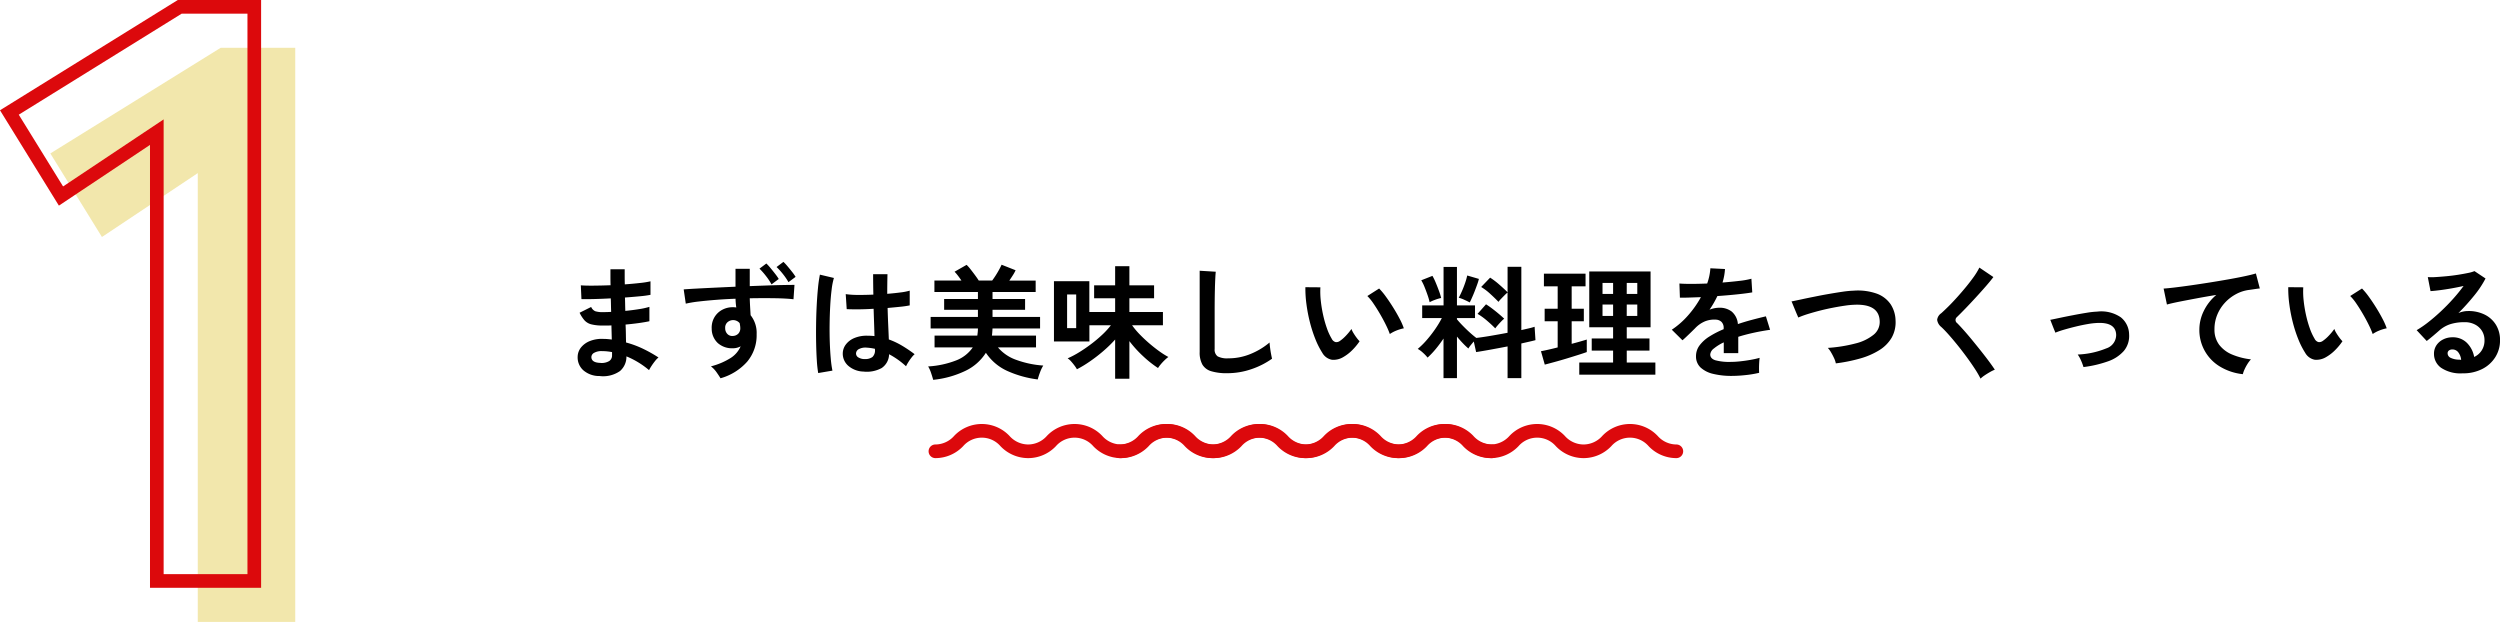
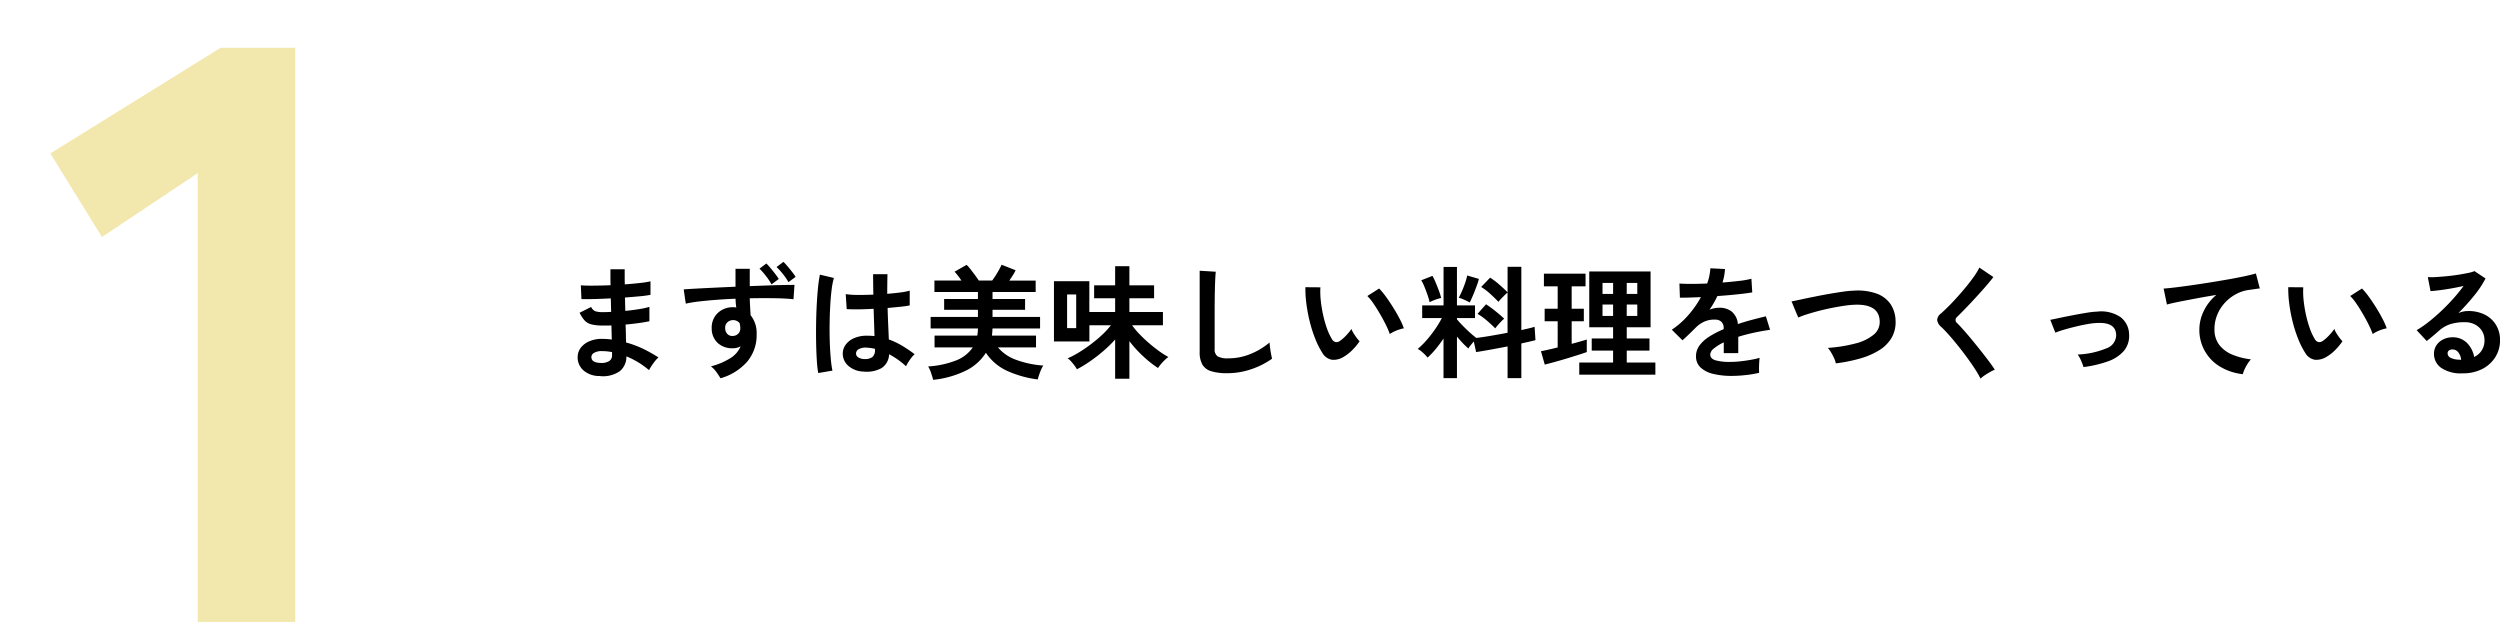
<svg xmlns="http://www.w3.org/2000/svg" width="366.275" height="91.12" viewBox="0 0 366.275 91.12">
  <g id="グループ_11954" data-name="グループ 11954" transform="translate(-557.665 -1433.88)">
    <g id="グループ_11950" data-name="グループ 11950">
      <path id="パス_7449" data-name="パス 7449" d="M-3.36,0V-65.76L-17.4-56.4l-7.56-12.24L0-84.12H10.92V0Z" transform="translate(590 1525)" fill="#f2e7ac" />
-       <path id="パス_7438" data-name="パス 7438" d="M-3.36,0V-65.76L-17.4-56.4l-7.56-12.24L0-84.12H10.92V0Z" transform="translate(584 1519)" fill="none" stroke="#dc090c" stroke-width="2" />
      <path id="パス_7439" data-name="パス 7439" d="M6.5,21.972a3.535,3.535,0,0,1-2.376-.846,2.522,2.522,0,0,1-.828-1.962,2.258,2.258,0,0,1,.5-1.386,3.163,3.163,0,0,1,1.35-.954,4.774,4.774,0,0,1,2-.288q.306,0,.585.027t.567.063l-.054-2.07q-.306.018-.621.018H7A6.68,6.68,0,0,1,5.3,14.4a2.031,2.031,0,0,1-.99-.576A5,5,0,0,1,3.582,12.7l1.692-.846a1.225,1.225,0,0,0,.594.621,3.536,3.536,0,0,0,1.17.135q.27,0,.567-.009t.6-.027q-.018-.486-.027-.99t-.027-.99q-1.314.072-2.484.1T3.852,10.7l-.09-2.016q.63.054,1.818.045T8.118,8.67Q8.1,8.022,8.1,7.428V6.33h2.088V7.374q0,.558.018,1.17,1.224-.09,2.25-.207a12.038,12.038,0,0,0,1.512-.243v1.98a13.733,13.733,0,0,1-1.5.207q-1.017.1-2.241.189.018.486.027.981t.027.981q1.062-.108,2.016-.261a10.6,10.6,0,0,0,1.512-.333v2.106q-.666.144-1.575.27t-1.917.216q.036.72.045,1.386t.027,1.242a14.333,14.333,0,0,1,2.52.936,19.944,19.944,0,0,1,2.232,1.26,3.13,3.13,0,0,0-.513.531q-.279.351-.513.711a6.51,6.51,0,0,0-.36.612,12.378,12.378,0,0,0-3.312-2.016,2.75,2.75,0,0,1-.945,2.151A4.307,4.307,0,0,1,6.5,21.972Zm.072-1.926a2.166,2.166,0,0,0,1.35-.27.959.959,0,0,0,.414-.81v-.5q-.378-.072-.747-.108t-.729-.036a2.159,2.159,0,0,0-1.152.252.724.724,0,0,0-.4.612Q5.31,19.992,6.57,20.046ZM24.228,22.3q-.216-.36-.576-.873a3.964,3.964,0,0,0-.828-.873A10.035,10.035,0,0,0,25.758,19.3a3.809,3.809,0,0,0,1.422-1.683,2.345,2.345,0,0,1-1.152.288,3.141,3.141,0,0,1-2.2-.765,2.866,2.866,0,0,1-.891-2.1,3,3,0,0,1,.36-1.611,2.914,2.914,0,0,1,1.116-1.125,3.226,3.226,0,0,1,1.638-.414q.144,0,.252.009t.234.027a10.368,10.368,0,0,1-.108-1.278q-1.458.054-2.844.162t-2.538.243a17.015,17.015,0,0,0-1.908.315l-.306-2.088q.648-.054,1.818-.117t2.673-.135q1.5-.072,3.1-.144V6.258h2.088V8.8q1.4-.054,2.682-.1t2.286-.063q1.008-.018,1.584-.018l-.144,2.106q-1.044-.126-2.763-.153t-3.645.009q.018.63.054,1.269t.072,1.215a4.152,4.152,0,0,1,.882,2.772,6.029,6.029,0,0,1-1.386,4.032A8.172,8.172,0,0,1,24.228,22.3ZM26.046,16.1a1.155,1.155,0,0,0,.792-.342,1.109,1.109,0,0,0,.288-.792,2.493,2.493,0,0,0-.027-.351q-.027-.189-.063-.387a1.25,1.25,0,0,0-1.8-.126,1.058,1.058,0,0,0-.324.846,1.194,1.194,0,0,0,.315.855A.973.973,0,0,0,26.046,16.1ZM31.7,8.544a8.569,8.569,0,0,0-.819-1.233,10.14,10.14,0,0,0-.945-1.071l1.008-.756a7.158,7.158,0,0,1,.6.657q.351.423.693.864a7.4,7.4,0,0,1,.522.747Zm2.484-.324a9.084,9.084,0,0,0-.819-1.2,8.978,8.978,0,0,0-.927-1.017l1.008-.756a7.456,7.456,0,0,1,.594.639q.342.405.675.828a6.809,6.809,0,0,1,.513.729Zm11.034,13.1a3.536,3.536,0,0,1-2.25-.828,2.356,2.356,0,0,1-.828-1.872,2.194,2.194,0,0,1,.45-1.269,2.979,2.979,0,0,1,1.224-.936,4.641,4.641,0,0,1,1.89-.351,10.16,10.16,0,0,1,1.08.054q-.018-.792-.054-1.8t-.072-2.2q-1.116.072-2.16.081t-1.782-.027l-.144-2.2a12.034,12.034,0,0,0,1.755.117q1.089.009,2.295-.045-.018-.72-.027-1.467t-.009-1.521H48.69q-.018.684-.027,1.4T48.654,9.93q1.08-.09,1.962-.207a8.222,8.222,0,0,0,1.332-.261v2.16a13.552,13.552,0,0,1-1.368.2q-.864.09-1.872.18.036,1.314.09,2.511t.09,2.1a11.042,11.042,0,0,1,1.944.918,19.742,19.742,0,0,1,1.836,1.242,3.21,3.21,0,0,0-.459.5,7.37,7.37,0,0,0-.477.684,5.842,5.842,0,0,0-.324.585,11.82,11.82,0,0,0-2.484-1.764,2.48,2.48,0,0,1-1.089,2.025A4.523,4.523,0,0,1,45.216,21.324Zm-6.678.216a16.751,16.751,0,0,1-.2-1.809q-.072-1.107-.1-2.466t-.009-2.808q.018-1.449.09-2.835t.189-2.556a18.96,18.96,0,0,1,.279-1.944l2.052.486A10.111,10.111,0,0,0,40.509,9.3q-.135,1.062-.207,2.367t-.09,2.691q-.018,1.386.027,2.691t.144,2.385a15.1,15.1,0,0,0,.243,1.746Zm6.84-2.052a1.741,1.741,0,0,0,1.107-.3,1.311,1.311,0,0,0,.369-1.071v-.126a7.288,7.288,0,0,0-1.278-.18,2.019,2.019,0,0,0-1.071.216.739.739,0,0,0-.423.612.663.663,0,0,0,.342.612A1.728,1.728,0,0,0,45.378,19.488ZM55.386,22.53q-.108-.414-.306-1a4.72,4.72,0,0,0-.432-.963,13.454,13.454,0,0,0,4.1-.882,5.259,5.259,0,0,0,2.439-1.908h-5.6V16.05h6.264q.036-.252.063-.513a5.157,5.157,0,0,0,.027-.531h-6.93V13.314h6.93V12.27h-4.95V10.686h4.95V9.66H55.566V7.986h3.96q-.252-.378-.522-.729a5.906,5.906,0,0,0-.486-.567l1.764-1.008a5.674,5.674,0,0,1,.567.639q.333.423.666.873t.549.792h1.962q.27-.36.549-.8t.5-.855q.225-.414.333-.666l2.052.81a5.655,5.655,0,0,1-.378.693q-.252.4-.54.819H70.4V9.66H64.08v1.026h4.77V12.27H64.08v1.044h6.966v1.692H64.08q-.018.27-.036.531t-.054.513h6.462v1.728h-5.58A6.219,6.219,0,0,0,67.545,19.6a14.309,14.309,0,0,0,3.969.837,5.377,5.377,0,0,0-.477,1,9.941,9.941,0,0,0-.333,1.035,15.5,15.5,0,0,1-4.473-1.251,7.481,7.481,0,0,1-3.123-2.655A7.228,7.228,0,0,1,60.1,21.216,14.252,14.252,0,0,1,55.386,22.53Zm26.658-.162V16.626a18.962,18.962,0,0,1-1.791,1.737,23.032,23.032,0,0,1-1.971,1.512,17.142,17.142,0,0,1-1.836,1.107,4.657,4.657,0,0,0-.36-.549q-.234-.315-.5-.612a2.442,2.442,0,0,0-.5-.441,13.426,13.426,0,0,0,1.674-.882q.882-.54,1.755-1.2a19.418,19.418,0,0,0,1.629-1.368,11.592,11.592,0,0,0,1.278-1.395h-3.15v2.376H73.08V8.076h5.184v4.518h3.78V10.578H78.966V8.688h3.078V5.88h2.088V8.688H87.75v1.89H84.132v2.016h4.914v1.944H84.528a11.1,11.1,0,0,0,1.134,1.35q.666.684,1.413,1.323t1.467,1.152a11.929,11.929,0,0,0,1.3.819,4.979,4.979,0,0,0-.558.477,7.38,7.38,0,0,0-.558.6,5,5,0,0,0-.4.54,15.98,15.98,0,0,1-2.142-1.692,17.285,17.285,0,0,1-2.052-2.25v5.508Zm-7.038-7.416h1.332V10.02H75.006ZM98.46,21.558a7.764,7.764,0,0,1-2.331-.288,2.228,2.228,0,0,1-1.3-.972,3.632,3.632,0,0,1-.4-1.854V6.546l2.358.144Q96.75,7,96.714,7.716T96.66,9.264q-.018.666-.027,1.458t-.009,1.746v5.544a1.2,1.2,0,0,0,.441,1.08,2.98,2.98,0,0,0,1.539.288,8.485,8.485,0,0,0,3.339-.666,10.3,10.3,0,0,0,2.727-1.656q.018.342.081.819t.144.9q.081.423.135.657a11.564,11.564,0,0,1-3.015,1.53A10.809,10.809,0,0,1,98.46,21.558Zm17.028-2.376a2.754,2.754,0,0,1-1.692.405,2.034,2.034,0,0,1-1.4-1.017,11.891,11.891,0,0,1-1.026-2.034,19.74,19.74,0,0,1-.8-2.484,22.523,22.523,0,0,1-.5-2.628,17.091,17.091,0,0,1-.153-2.466l2.2.018a11.791,11.791,0,0,0,.054,1.926,18.749,18.749,0,0,0,.342,2.106,16.358,16.358,0,0,0,.558,1.971,8.066,8.066,0,0,0,.7,1.521.919.919,0,0,0,.549.495.855.855,0,0,0,.639-.153,5.44,5.44,0,0,0,.909-.792,8.325,8.325,0,0,0,.8-.972,3.121,3.121,0,0,0,.3.612q.207.342.45.666a4.939,4.939,0,0,0,.441.522,8.7,8.7,0,0,1-1.107,1.332A6.148,6.148,0,0,1,115.488,19.182Zm6.8-3.366a11.975,11.975,0,0,0-.558-1.3q-.378-.774-.864-1.611t-.972-1.548a7.069,7.069,0,0,0-.9-1.107l1.728-1.1a10.228,10.228,0,0,1,1,1.206q.549.756,1.08,1.611t.945,1.656a9.3,9.3,0,0,1,.594,1.359,5.874,5.874,0,0,0-1.125.342A4.868,4.868,0,0,0,122.292,15.816Zm7.866,6.462v-5.8A18.578,18.578,0,0,1,129,18.03a12.547,12.547,0,0,1-1.179,1.242,5.8,5.8,0,0,0-.666-.7,4.138,4.138,0,0,0-.774-.576,11.206,11.206,0,0,0,1.269-1.251,17.8,17.8,0,0,0,1.251-1.6,14.493,14.493,0,0,0,1.008-1.665h-2.88V11.622h3.132V5.988h1.962v5.634h2.646v1.854H132.12v.18q.324.4.837.927T134.01,15.6q.54.486.954.792.9-.108,2.124-.315t2.448-.441v-5.9q-.2.162-.459.423t-.5.513a3.779,3.779,0,0,0-.369.432q-.5-.522-1.188-1.152a8.2,8.2,0,0,0-1.35-1.026l1.314-1.368a10.845,10.845,0,0,1,1.341,1.017q.711.621,1.215,1.125V5.97h2.016v9.27l1.134-.261a7.873,7.873,0,0,0,.81-.225l.126,1.962q-.4.108-.918.225l-1.152.261v5.076h-2.016V17.634q-1.3.252-2.538.477t-2.07.351l-.342-1.548q-.234.27-.459.549a3.376,3.376,0,0,0-.333.477q-.4-.342-.828-.792t-.846-.954v6.084Zm7.578-7.29q-.5-.522-1.206-1.125a9.277,9.277,0,0,0-1.386-1l1.242-1.4q.432.27.918.639t.945.756q.459.387.8.711a4.8,4.8,0,0,0-.432.4q-.252.261-.495.54T137.736,14.988Zm-3.744-3.8q-.288-.162-.792-.387a4.846,4.846,0,0,0-.81-.3q.2-.36.459-.945t.477-1.224a9.046,9.046,0,0,0,.306-1.089l1.71.5a6.89,6.89,0,0,1-.243.8q-.171.477-.369.99t-.4.954Q134.136,10.938,133.992,11.19Zm-5.868-.036a8.813,8.813,0,0,0-.3-1.035q-.207-.6-.45-1.2a6.686,6.686,0,0,0-.477-.972l1.638-.648a7.976,7.976,0,0,1,.477.981q.261.621.486,1.242a8.963,8.963,0,0,1,.315,1.017,6.331,6.331,0,0,0-.9.27A5.612,5.612,0,0,0,128.124,11.154Zm21.924,10.62V19.992H155V18.246h-3.132V16.464H155V14.826h-3.492V6.654h8.982v8.172H157v1.638h3.33v1.782H157v1.746h4.194v1.782ZM144.99,20.3l-.558-1.962q.468-.09,1.107-.234t1.341-.324V13.944h-1.908V12.108h1.908V8.832h-2.016V6.978h6.1V8.832h-2.034v3.276h1.782v1.836h-1.782v3.312q.684-.18,1.251-.342t.963-.288v1.836q-.5.18-1.3.432t-1.683.522q-.891.27-1.737.5T144.99,20.3Zm8.46-7.128H155V11.5H153.45Zm3.546,0h1.548V11.5H157ZM153.45,9.948H155V8.328H153.45Zm3.546,0h1.548V8.328H157Zm15.372,12.006a11.329,11.329,0,0,1-2.664-.288,4.1,4.1,0,0,1-1.872-.927,2.2,2.2,0,0,1-.684-1.683,2.6,2.6,0,0,1,.522-1.575,5.264,5.264,0,0,1,1.44-1.3,13.563,13.563,0,0,1,2.088-1.071V14.97a1.22,1.22,0,0,0-.315-.927,1.264,1.264,0,0,0-.8-.333,3.718,3.718,0,0,0-1.584.234A4.246,4.246,0,0,0,167,14.988q-.216.216-.558.549t-.684.657q-.342.324-.594.54L163.6,15.186a11.967,11.967,0,0,0,2.376-2.088,14.481,14.481,0,0,0,1.89-2.682l-1.836.063q-.828.027-1.242.009l-.072-2.07q.612.054,1.7.054t2.367-.054a8.079,8.079,0,0,0,.468-2.232l2.142.108a8.637,8.637,0,0,1-.36,1.98q1.332-.108,2.475-.243a11.289,11.289,0,0,0,1.755-.315l.126,2q-.5.09-1.314.189t-1.791.189q-.981.09-2.007.162-.234.5-.531,1.017t-.621.981a3.9,3.9,0,0,1,1.458-.288,2.86,2.86,0,0,1,1.791.558,2.665,2.665,0,0,1,.909,1.836q1.008-.342,2.061-.621t2.043-.513L178,15.2q-1.26.18-2.448.441t-2.214.585v2.394h-2.124V17.04a6.727,6.727,0,0,0-1.44.891,1.237,1.237,0,0,0-.54.873q0,.612.738.855a7.717,7.717,0,0,0,2.25.243,13.2,13.2,0,0,0,1.377-.081q.765-.081,1.53-.216t1.341-.3q-.036.234-.063.675t-.027.873q0,.432.018.648a15.084,15.084,0,0,1-1.98.333A19.434,19.434,0,0,1,172.368,21.954Zm15.264-1.836a3.085,3.085,0,0,0-.252-.756,9.443,9.443,0,0,0-.441-.846,3.841,3.841,0,0,0-.477-.666,21.535,21.535,0,0,0,4.077-.657,6.722,6.722,0,0,0,2.646-1.287,2.394,2.394,0,0,0,.873-2q-.108-2.538-3.744-2.376a12.7,12.7,0,0,0-1.368.135q-.81.117-1.755.3t-1.89.423q-.945.243-1.773.5a14.235,14.235,0,0,0-1.4.513q0-.018-.153-.369t-.342-.81l-.333-.81a3.544,3.544,0,0,0-.162-.369q.558-.108,1.44-.3t1.935-.4q1.053-.216,2.115-.4t2.007-.324a14.429,14.429,0,0,1,1.611-.153,8.3,8.3,0,0,1,3.4.441,4.2,4.2,0,0,1,2.007,1.539,4.5,4.5,0,0,1,.729,2.376,4.6,4.6,0,0,1-.567,2.529,5.338,5.338,0,0,1-1.791,1.818,10.845,10.845,0,0,1-2.8,1.224A23.413,23.413,0,0,1,187.632,20.118Zm21.2,2.232a13.836,13.836,0,0,0-.873-1.5q-.549-.837-1.206-1.728t-1.341-1.737q-.684-.846-1.287-1.521t-1.035-1.071a1.62,1.62,0,0,1-.612-1.053,1.359,1.359,0,0,1,.594-.963q.45-.4,1.062-1.008t1.278-1.35q.666-.738,1.3-1.512t1.152-1.5a9.72,9.72,0,0,0,.8-1.323l2.052,1.386q-.4.54-1.089,1.332t-1.476,1.647q-.783.855-1.521,1.62t-1.26,1.269a.559.559,0,0,0,.036.882q.4.4.981,1.053t1.242,1.458q.657.8,1.3,1.611t1.17,1.521q.522.711.828,1.179a5.2,5.2,0,0,0-.7.342q-.414.234-.8.495A4.138,4.138,0,0,0,208.836,22.35Zm15.084-1.692a7.923,7.923,0,0,0-.36-.963,4.621,4.621,0,0,0-.486-.873,12.281,12.281,0,0,0,4.185-.9,2.072,2.072,0,0,0,1.449-1.98q-.054-1.854-2.718-1.746a10.548,10.548,0,0,0-1.449.162q-.837.144-1.728.36t-1.692.45a13.3,13.3,0,0,0-1.323.45,3.09,3.09,0,0,0-.117-.3q-.117-.279-.261-.648l-.252-.648a1.112,1.112,0,0,0-.126-.279q.54-.108,1.44-.3t1.926-.387q1.026-.2,1.971-.351a12.4,12.4,0,0,1,1.557-.171,5.067,5.067,0,0,1,3.456.837A3.26,3.26,0,0,1,230.6,15.87a3.411,3.411,0,0,1-.774,2.43,5.489,5.489,0,0,1-2.349,1.53A16.777,16.777,0,0,1,223.92,20.658ZM247.266,21.7a8.1,8.1,0,0,1-3.312-1.089,6.219,6.219,0,0,1-3.06-5.5,6.17,6.17,0,0,1,.63-2.637,7.084,7.084,0,0,1,1.854-2.385q-1.44.234-2.862.5t-2.583.495q-1.161.234-1.791.414l-.486-2.34q.594-.036,1.647-.162t2.376-.315q1.323-.189,2.736-.414t2.736-.459q1.323-.234,2.376-.459t1.647-.405l.576,2.2q-.27.018-.675.081t-.927.135a5.451,5.451,0,0,0-1.881.612,6.17,6.17,0,0,0-1.62,1.251,5.9,5.9,0,0,0-1.125,1.755,5.5,5.5,0,0,0-.414,2.142,3.653,3.653,0,0,0,.7,2.286,4.6,4.6,0,0,0,1.917,1.431,10.035,10.035,0,0,0,2.727.693,4.441,4.441,0,0,0-.522.693,6.636,6.636,0,0,0-.432.81A3.372,3.372,0,0,0,247.266,21.7Zm12.222-2.52a2.754,2.754,0,0,1-1.692.405,2.034,2.034,0,0,1-1.4-1.017,11.889,11.889,0,0,1-1.026-2.034,19.74,19.74,0,0,1-.8-2.484,22.522,22.522,0,0,1-.5-2.628,17.09,17.09,0,0,1-.153-2.466l2.2.018a11.791,11.791,0,0,0,.054,1.926,18.746,18.746,0,0,0,.342,2.106,16.358,16.358,0,0,0,.558,1.971,8.063,8.063,0,0,0,.7,1.521.919.919,0,0,0,.549.495.855.855,0,0,0,.639-.153,5.44,5.44,0,0,0,.909-.792,8.326,8.326,0,0,0,.8-.972,3.121,3.121,0,0,0,.3.612q.207.342.45.666a4.942,4.942,0,0,0,.441.522,8.7,8.7,0,0,1-1.107,1.332A6.148,6.148,0,0,1,259.488,19.182Zm6.8-3.366a11.976,11.976,0,0,0-.558-1.3q-.378-.774-.864-1.611t-.972-1.548a7.07,7.07,0,0,0-.9-1.107l1.728-1.1a10.23,10.23,0,0,1,1,1.206q.549.756,1.08,1.611t.945,1.656a9.3,9.3,0,0,1,.594,1.359,5.875,5.875,0,0,0-1.125.342A4.869,4.869,0,0,0,266.292,15.816Zm13.194,5.76a5.077,5.077,0,0,1-3.186-.819,2.482,2.482,0,0,1-1.026-2.007,2.234,2.234,0,0,1,.378-1.314,2.538,2.538,0,0,1,.99-.837,2.97,2.97,0,0,1,1.314-.3,2.891,2.891,0,0,1,2.151.828,3.879,3.879,0,0,1,1.053,2.052,2.6,2.6,0,0,0,1.089-.936,2.649,2.649,0,0,0,.423-1.512,2.553,2.553,0,0,0-.36-1.35,2.582,2.582,0,0,0-1.017-.945,3.179,3.179,0,0,0-1.521-.351,6.839,6.839,0,0,0-2.1.288,4.55,4.55,0,0,0-1.611.918q-.324.288-.855.738t-1,.81l-1.476-1.584a14.982,14.982,0,0,0,1.728-1.188q.918-.72,1.854-1.6t1.782-1.827a23.448,23.448,0,0,0,1.512-1.863q-.774.18-1.683.342t-1.746.27q-.837.108-1.413.144l-.4-2.052a9.237,9.237,0,0,0,1.215-.009q.729-.045,1.575-.126t1.647-.207q.8-.126,1.44-.261A4.607,4.607,0,0,0,281.2,6.6l1.62,1.08a14.532,14.532,0,0,1-1.683,2.529,32.68,32.68,0,0,1-2.295,2.547,3.155,3.155,0,0,1,.684-.225,3.517,3.517,0,0,1,.738-.081,5.3,5.3,0,0,1,2.466.54,4.026,4.026,0,0,1,1.629,1.5,4.231,4.231,0,0,1,.585,2.241,4.582,4.582,0,0,1-.675,2.448,4.82,4.82,0,0,1-1.9,1.746A6.071,6.071,0,0,1,279.486,21.576Zm-.234-1.98a2.169,2.169,0,0,0-.423-1.1,1.066,1.066,0,0,0-.873-.414.8.8,0,0,0-.486.144.5.5,0,0,0-.2.432.734.734,0,0,0,.4.63,2.918,2.918,0,0,0,1.359.288.34.34,0,0,0,.108.018Z" transform="translate(639 1467)" />
    </g>
-     <path id="パス_6628" data-name="パス 6628" d="M81.553,4.5a5.614,5.614,0,0,1-4.06-1.75,3.621,3.621,0,0,0-5.473,0A5.615,5.615,0,0,1,67.96,4.5,5.614,5.614,0,0,1,63.9,2.75a3.621,3.621,0,0,0-5.473,0A5.613,5.613,0,0,1,54.368,4.5a5.614,5.614,0,0,1-4.06-1.75,3.621,3.621,0,0,0-5.473,0,5.614,5.614,0,0,1-4.06,1.75,5.613,5.613,0,0,1-4.059-1.75,3.621,3.621,0,0,0-5.473,0,5.614,5.614,0,0,1-4.06,1.75,5.613,5.613,0,0,1-4.059-1.75,3.621,3.621,0,0,0-5.473,0,5.614,5.614,0,0,1-4.06,1.75A5.612,5.612,0,0,1,9.532,2.75a3.62,3.62,0,0,0-5.472,0A5.614,5.614,0,0,1,0,4.5a1,1,0,0,1-1-1,1,1,0,0,1,1-1A3.68,3.68,0,0,0,2.736,1.25a5.583,5.583,0,0,1,8.119,0A3.679,3.679,0,0,0,13.591,2.5a3.68,3.68,0,0,0,2.736-1.25,5.584,5.584,0,0,1,8.12,0A3.679,3.679,0,0,0,27.183,2.5,3.68,3.68,0,0,0,29.92,1.25a5.584,5.584,0,0,1,8.12,0A3.679,3.679,0,0,0,40.775,2.5a3.68,3.68,0,0,0,2.736-1.25,5.584,5.584,0,0,1,8.12,0A3.68,3.68,0,0,0,54.368,2.5,3.679,3.679,0,0,0,57.1,1.25a5.584,5.584,0,0,1,8.12,0A3.68,3.68,0,0,0,67.96,2.5,3.681,3.681,0,0,0,70.7,1.25a5.584,5.584,0,0,1,8.12,0A3.68,3.68,0,0,0,81.553,2.5a1,1,0,0,1,0,2Z" transform="translate(694.713 1496.5)" fill="#dc090c" />
-     <path id="パス_7450" data-name="パス 7450" d="M81.553,4.5a5.614,5.614,0,0,1-4.06-1.75,3.621,3.621,0,0,0-5.473,0A5.615,5.615,0,0,1,67.96,4.5,5.614,5.614,0,0,1,63.9,2.75a3.621,3.621,0,0,0-5.473,0A5.613,5.613,0,0,1,54.368,4.5a5.614,5.614,0,0,1-4.06-1.75,3.621,3.621,0,0,0-5.473,0,5.614,5.614,0,0,1-4.06,1.75,5.613,5.613,0,0,1-4.059-1.75,3.621,3.621,0,0,0-5.473,0,5.614,5.614,0,0,1-4.06,1.75,5.613,5.613,0,0,1-4.059-1.75,3.621,3.621,0,0,0-5.473,0,5.614,5.614,0,0,1-4.06,1.75A5.612,5.612,0,0,1,9.532,2.75a3.62,3.62,0,0,0-5.472,0A5.614,5.614,0,0,1,0,4.5a1,1,0,0,1-1-1,1,1,0,0,1,1-1A3.68,3.68,0,0,0,2.736,1.25a5.583,5.583,0,0,1,8.119,0A3.679,3.679,0,0,0,13.591,2.5a3.68,3.68,0,0,0,2.736-1.25,5.584,5.584,0,0,1,8.12,0A3.679,3.679,0,0,0,27.183,2.5,3.68,3.68,0,0,0,29.92,1.25a5.584,5.584,0,0,1,8.12,0A3.679,3.679,0,0,0,40.775,2.5a3.68,3.68,0,0,0,2.736-1.25,5.584,5.584,0,0,1,8.12,0A3.68,3.68,0,0,0,54.368,2.5,3.679,3.679,0,0,0,57.1,1.25a5.584,5.584,0,0,1,8.12,0A3.68,3.68,0,0,0,67.96,2.5,3.681,3.681,0,0,0,70.7,1.25a5.584,5.584,0,0,1,8.12,0A3.68,3.68,0,0,0,81.553,2.5a1,1,0,0,1,0,2Z" transform="translate(721.713 1496.5)" fill="#dc090c" />
  </g>
</svg>